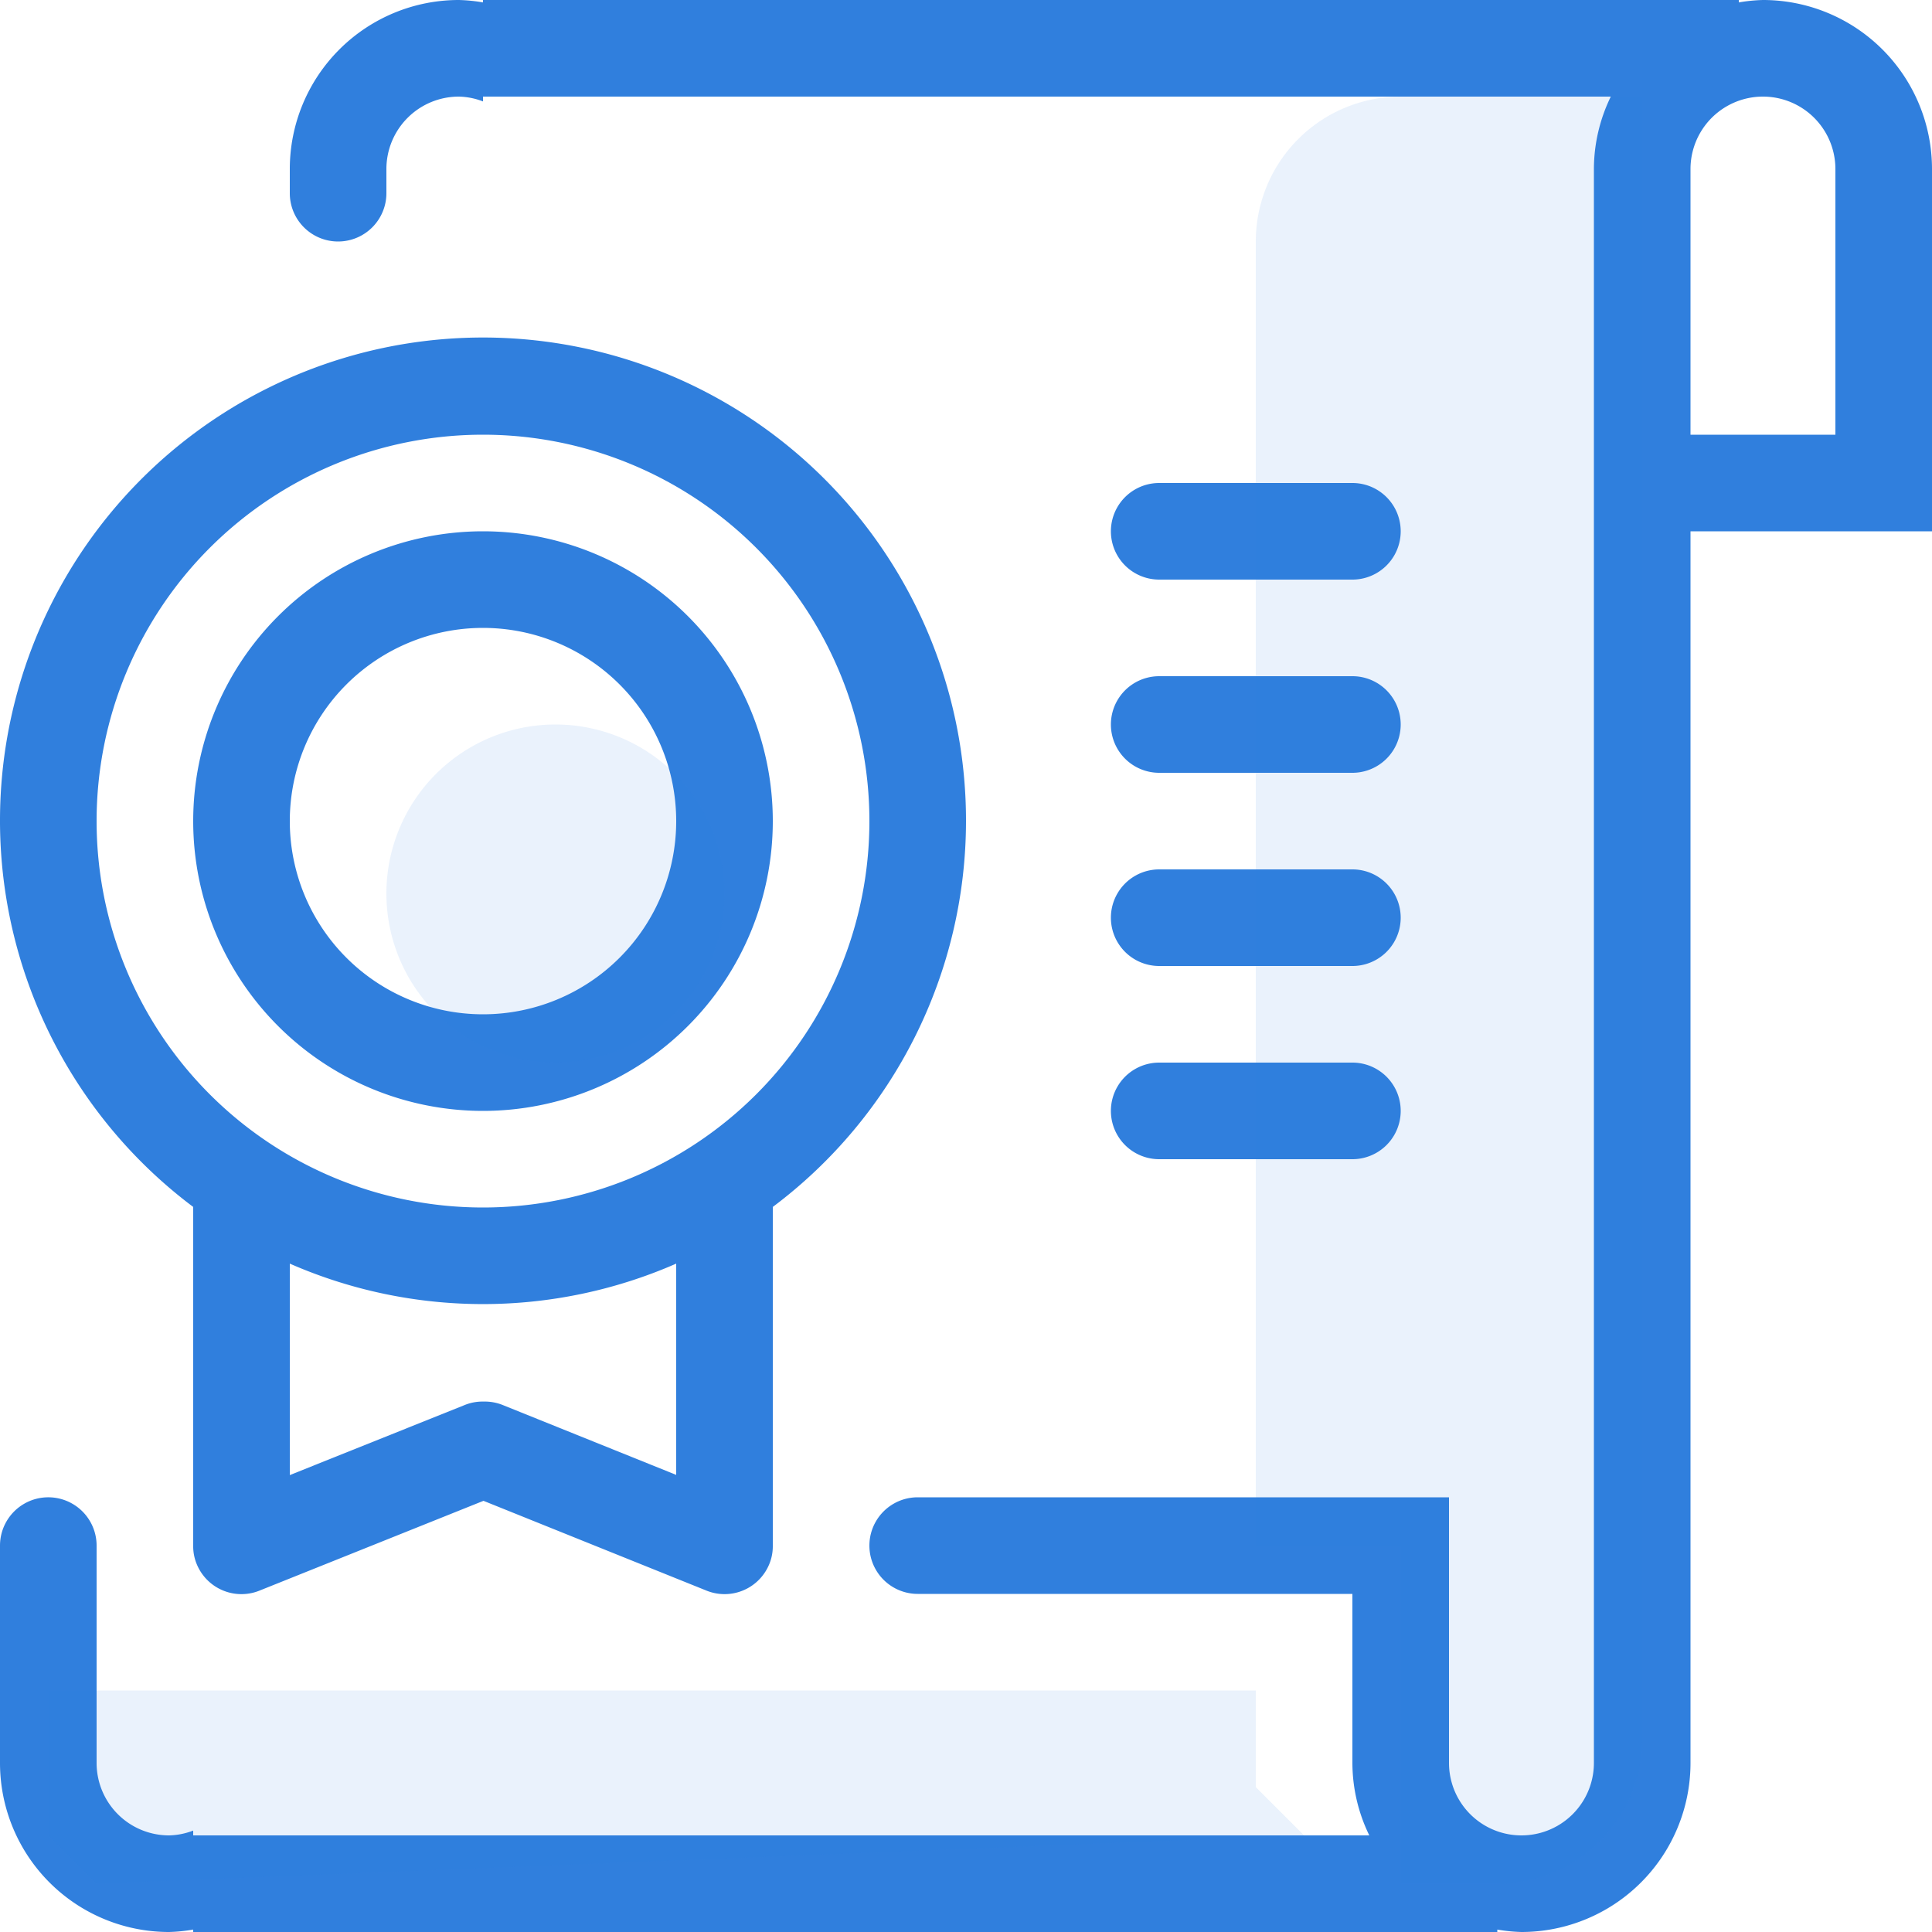
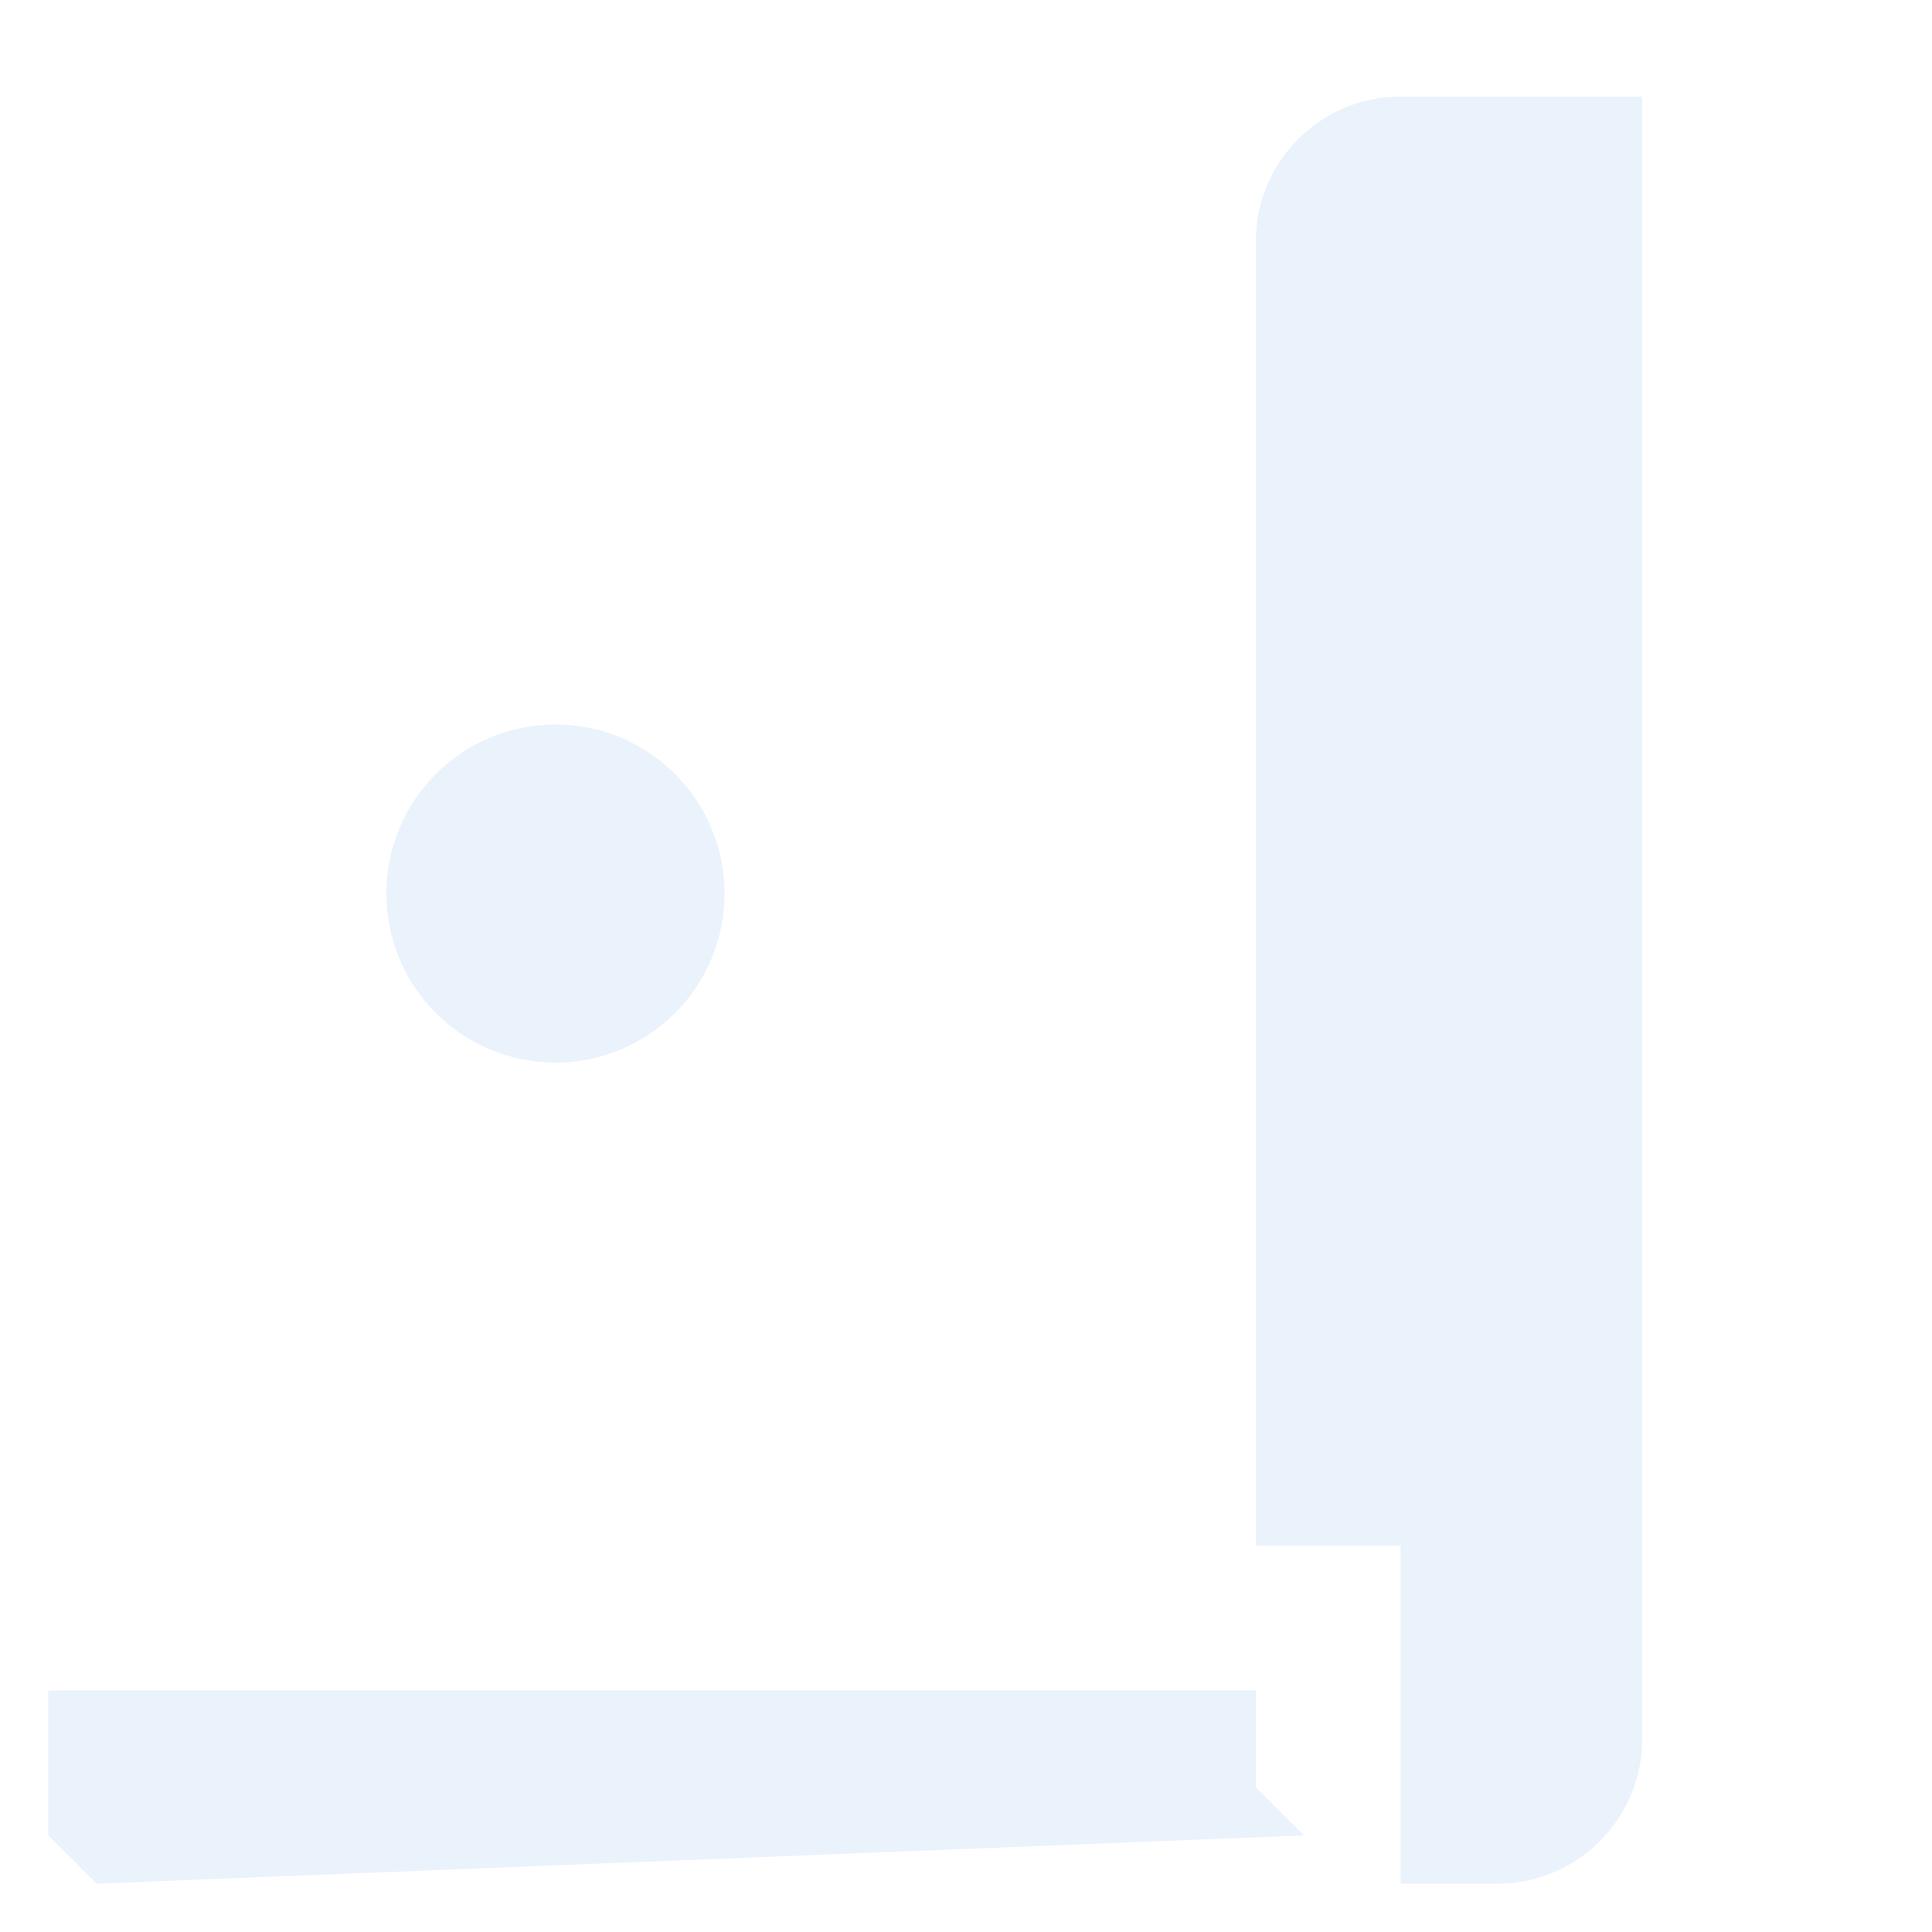
<svg xmlns="http://www.w3.org/2000/svg" width="40" height="40" viewBox="0 0 40 40">
  <defs>
    <style>.cls-1,.cls-2{fill:#307fdd;fill-rule:evenodd}.cls-2{opacity:.1}</style>
  </defs>
-   <path class="cls-1" d="M1501,70h4a1,1,0,0,1,0,2h-4A1,1,0,0,1,1501,70Zm0,4h4a1,1,0,0,1,0,2h-4A1,1,0,0,1,1501,74Zm0,8h4a1,1,0,0,1,0,2h-4A1,1,0,0,1,1501,82Zm0-4h4a1,1,0,0,1,0,2h-4A1,1,0,0,1,1501,78Zm15-7h-4V96.5a3.5,3.5,0,0,1-3.5,3.5,3.415,3.415,0,0,1-.5-0.05V100h-27V99.95a3.415,3.415,0,0,1-.5.05,3.5,3.5,0,0,1-3.5-3.5V92a1,1,0,0,1,2,0v4.5a1.5,1.5,0,0,0,1.5,1.5,1.472,1.472,0,0,0,.5-0.1V98h24.35a3.436,3.436,0,0,1-.35-1.5V93h-9a1,1,0,0,1,0-2h11v5.5a1.5,1.5,0,0,0,3,0v-33a3.436,3.436,0,0,1,.35-1.5H1487v0.1a1.472,1.472,0,0,0-.5-0.1,1.5,1.5,0,0,0-1.5,1.5V64a1,1,0,0,1-2,0V63.5a3.5,3.5,0,0,1,3.5-3.5,3.415,3.415,0,0,1,.5.05V60h26v0.05a3.415,3.415,0,0,1,.5-0.05,3.5,3.5,0,0,1,3.5,3.5V71h-1Zm-1-7.5a1.5,1.5,0,0,0-3,0V68h0v1h3V63.5ZM1497,77a9.989,9.989,0,0,1-4,7.988V92a0.964,0.964,0,0,1-.08.4,1,1,0,0,1-1.31.525l-4.6-1.852-4.62,1.852a1,1,0,0,1-1.31-.525A0.964,0.964,0,0,1,1481,92V84.988A10,10,0,1,1,1497,77Zm-14,13.54,3.61-1.446a0.982,0.982,0,0,1,.4-0.076,1,1,0,0,1,.41.076l3.58,1.442V86.162a9.969,9.969,0,0,1-8,0v4.378ZM1479,77a8,8,0,1,0,8-8A8,8,0,0,0,1479,77Zm14,0a6,6,0,1,1-6-6A6,6,0,0,1,1493,77Zm-10,0a4,4,0,1,0,4-4A4,4,0,0,0,1483,77Z" transform="translate(-1477 -60)" />
  <path class="cls-2" d="M1508,99h-2V92h-3V65a3,3,0,0,1,3-3h5V96A3,3,0,0,1,1508,99Zm-19.5-17a3.5,3.5,0,1,1,3.5-3.5A3.5,3.5,0,0,1,1488.5,82ZM1503,97l1,1-25,1-1-1V95h25v2Z" transform="translate(-1477 -60)" />
</svg>